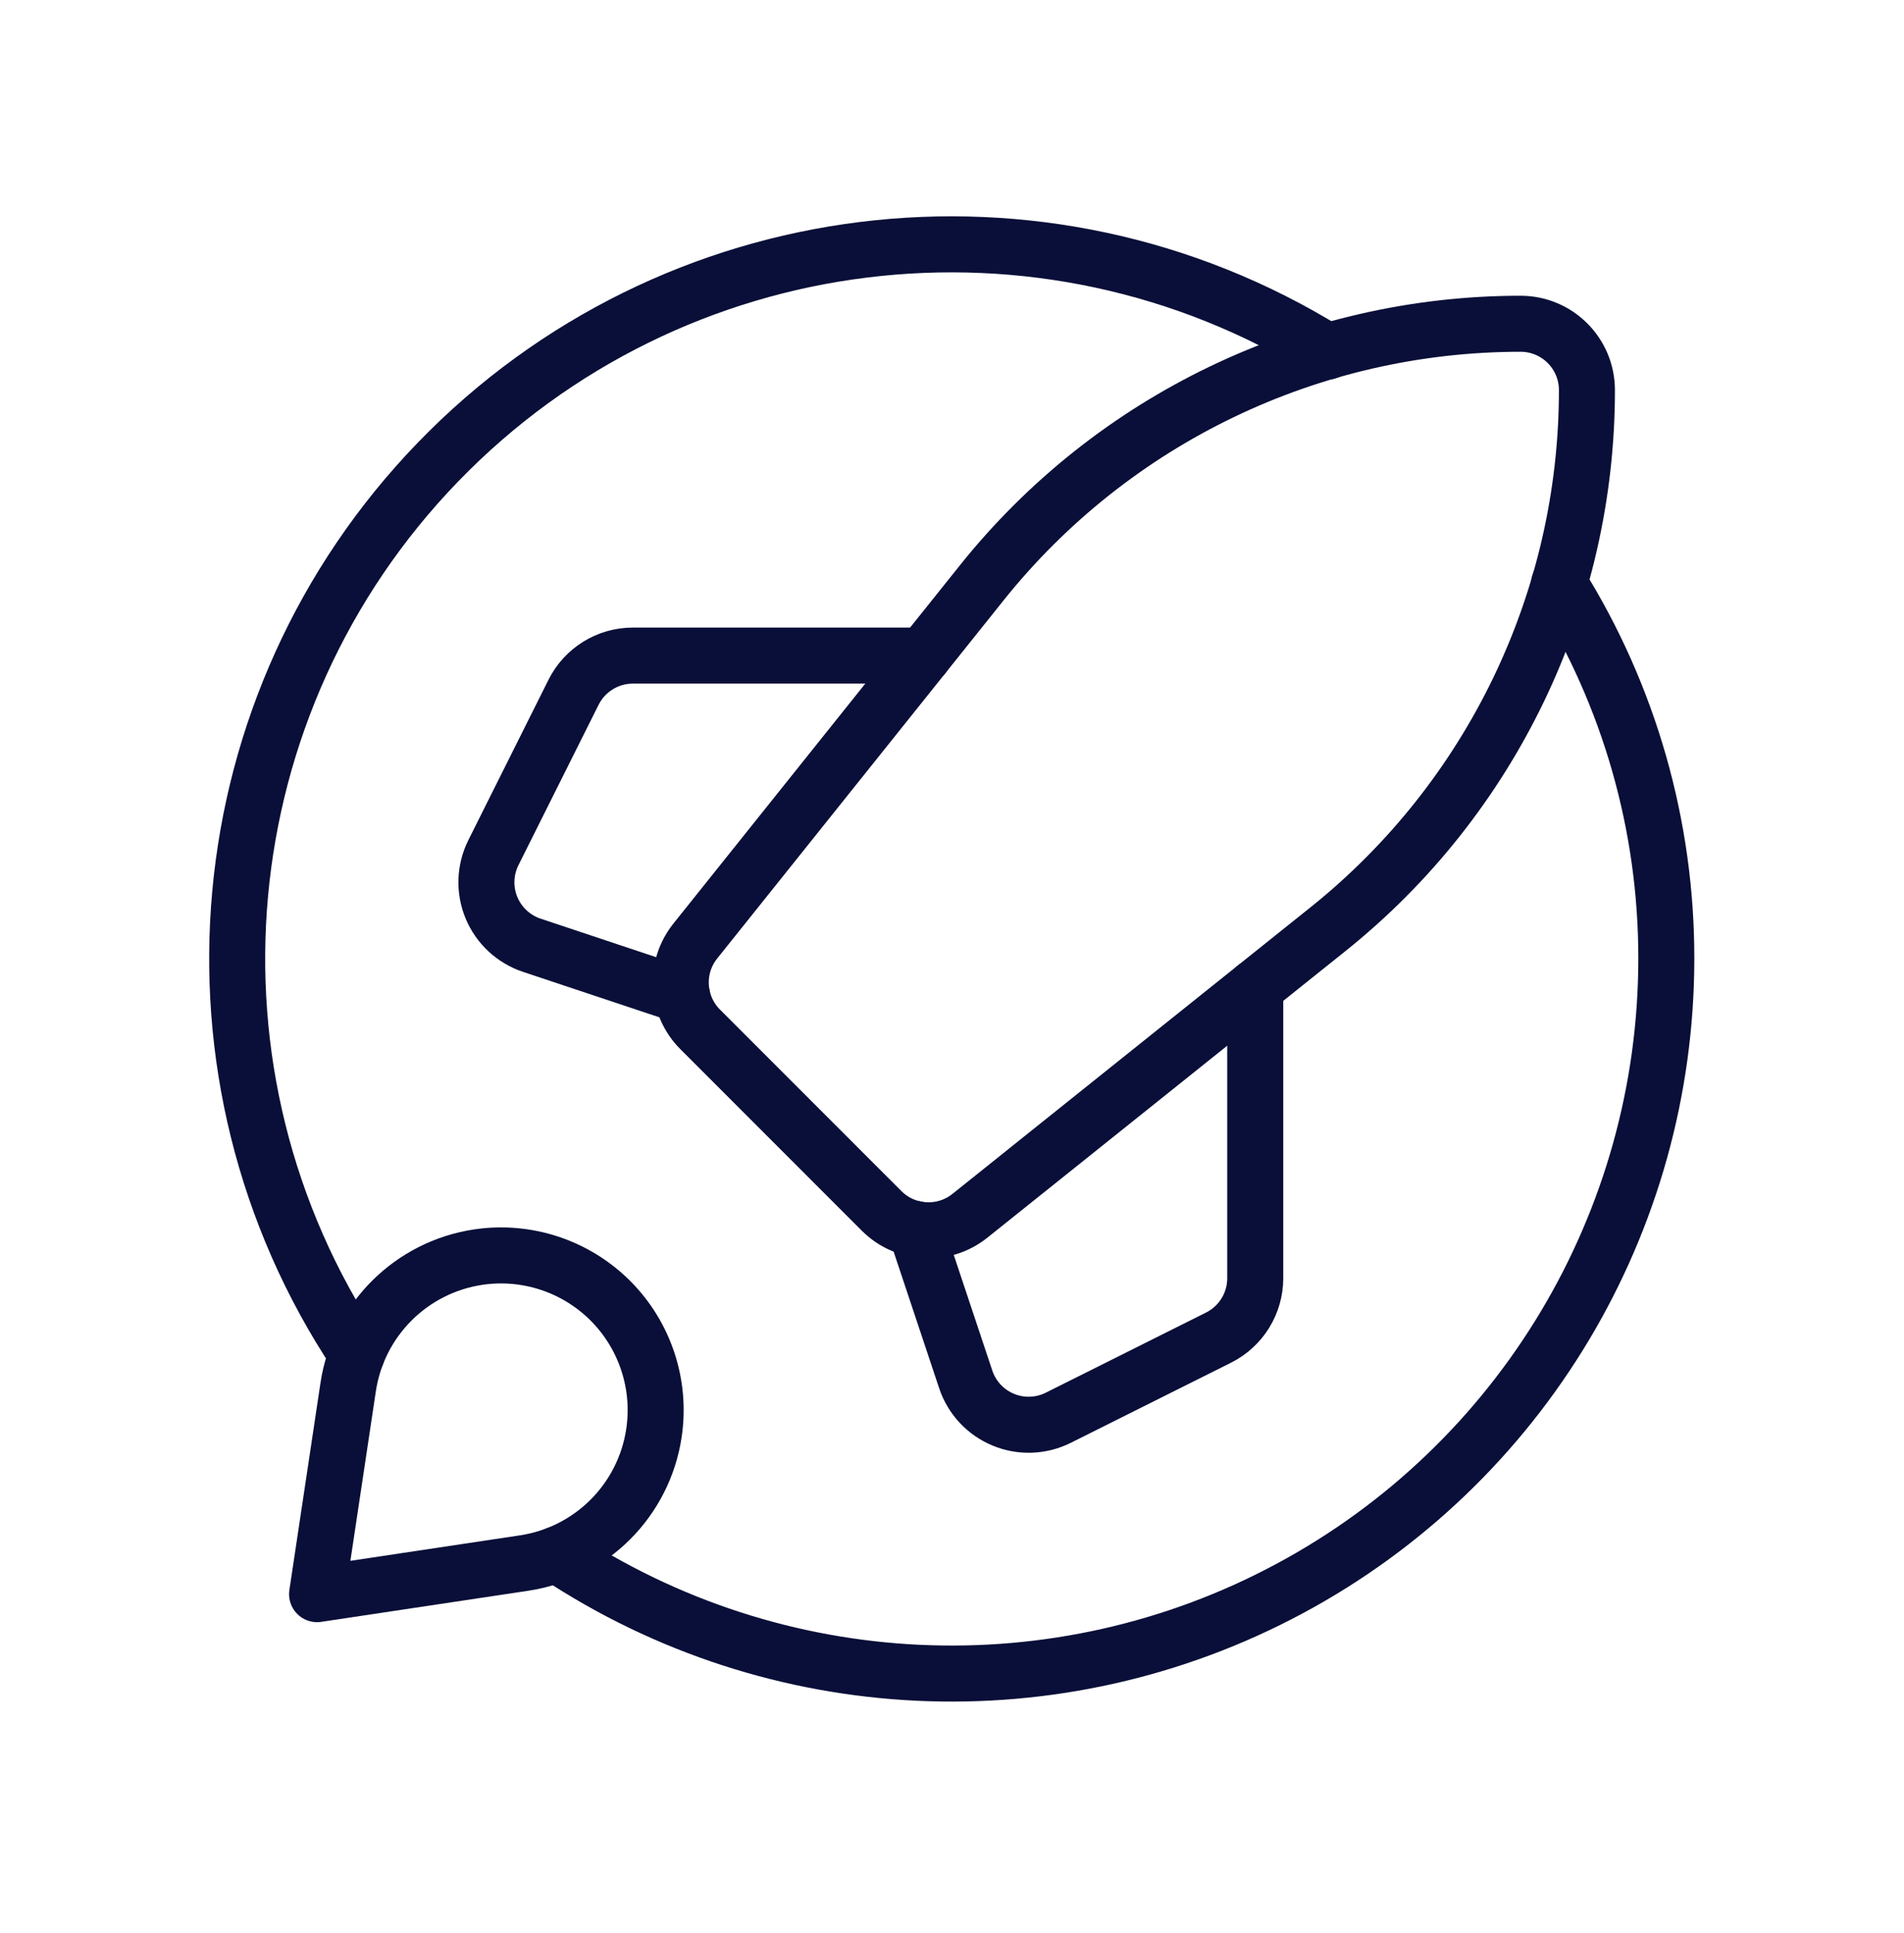
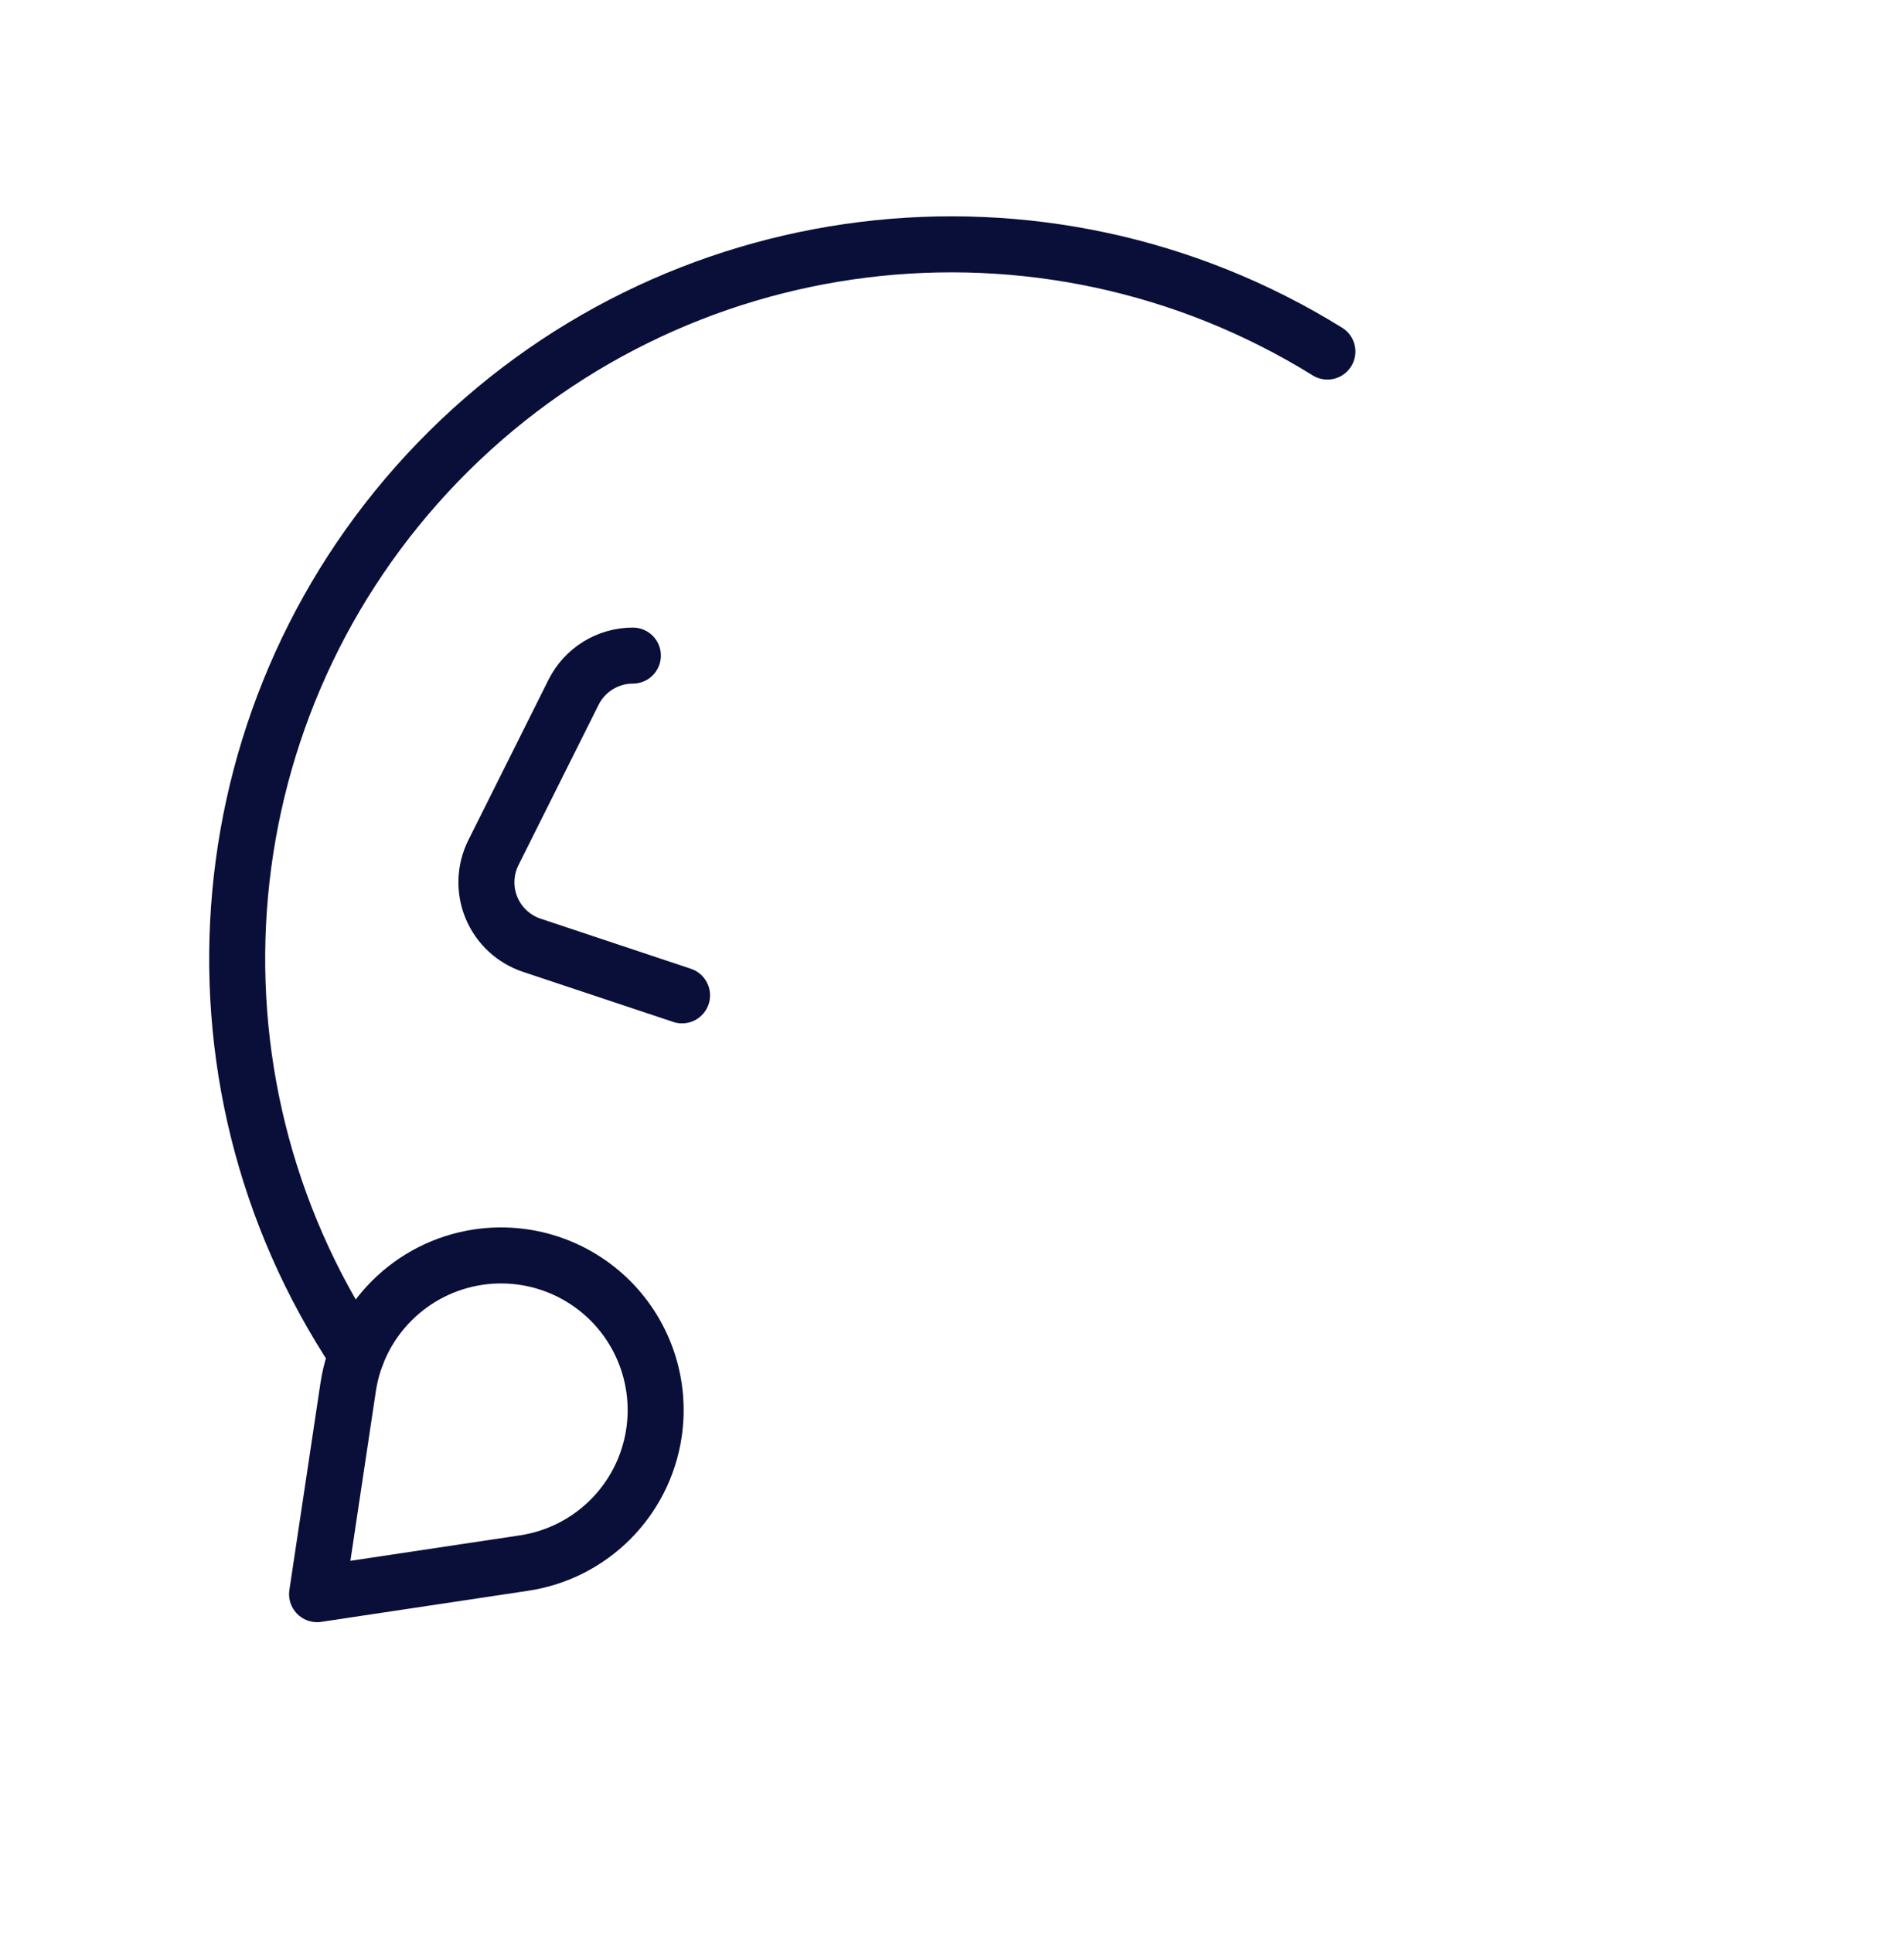
<svg xmlns="http://www.w3.org/2000/svg" width="68" height="69" viewBox="0 0 68 69" fill="none">
-   <path fill-rule="evenodd" clip-rule="evenodd" d="M47.426 33.173L34.64 43.402C33.698 44.156 32.339 44.081 31.485 43.227L25.007 36.749C24.154 35.896 24.078 34.537 24.832 33.594L35.061 20.808C39.738 14.962 46.82 11.558 54.307 11.558V11.558C55.615 11.558 56.676 12.619 56.676 13.927V13.927C56.676 21.415 53.273 28.496 47.426 33.173Z" stroke="#090F38" stroke-width="2" stroke-linecap="round" stroke-linejoin="round" />
-   <path d="M24.359 35.533L18.992 33.745C18.34 33.527 17.815 33.038 17.552 32.404C17.289 31.769 17.315 31.052 17.622 30.438L20.484 24.714C20.885 23.911 21.706 23.404 22.603 23.404H32.984" stroke="#090F38" stroke-width="2" stroke-linecap="round" stroke-linejoin="round" />
-   <path d="M32.7 43.874L34.49 49.242C34.707 49.894 35.196 50.419 35.831 50.682C36.465 50.945 37.183 50.92 37.797 50.612L43.521 47.751C44.323 47.349 44.83 46.529 44.83 45.632V35.25" stroke="#090F38" stroke-width="2" stroke-linecap="round" stroke-linejoin="round" />
+   <path d="M24.359 35.533L18.992 33.745C18.34 33.527 17.815 33.038 17.552 32.404C17.289 31.769 17.315 31.052 17.622 30.438L20.484 24.714C20.885 23.911 21.706 23.404 22.603 23.404" stroke="#090F38" stroke-width="2" stroke-linecap="round" stroke-linejoin="round" />
  <path fill-rule="evenodd" clip-rule="evenodd" d="M18.715 55.8L11.324 56.91L12.434 49.52C12.794 47.122 14.677 45.24 17.074 44.879V44.879C18.807 44.619 20.56 45.197 21.799 46.435C23.038 47.674 23.615 49.428 23.355 51.16V51.16C22.995 53.558 21.113 55.44 18.715 55.8V55.8Z" stroke="#090F38" stroke-width="2" stroke-linecap="round" stroke-linejoin="round" />
-   <path d="M55.684 20.827C58.193 24.849 59.519 29.495 59.511 34.234C59.507 43.633 54.337 52.27 46.054 56.713C37.772 61.156 27.717 60.688 19.884 55.493" stroke="#090F38" stroke-width="2" stroke-linecap="round" stroke-linejoin="round" />
  <path d="M12.741 48.35C6.098 38.365 7.309 25.101 15.652 16.485C23.995 7.869 37.214 6.231 47.407 12.55" stroke="#090F38" stroke-width="2" stroke-linecap="round" stroke-linejoin="round" />
</svg>